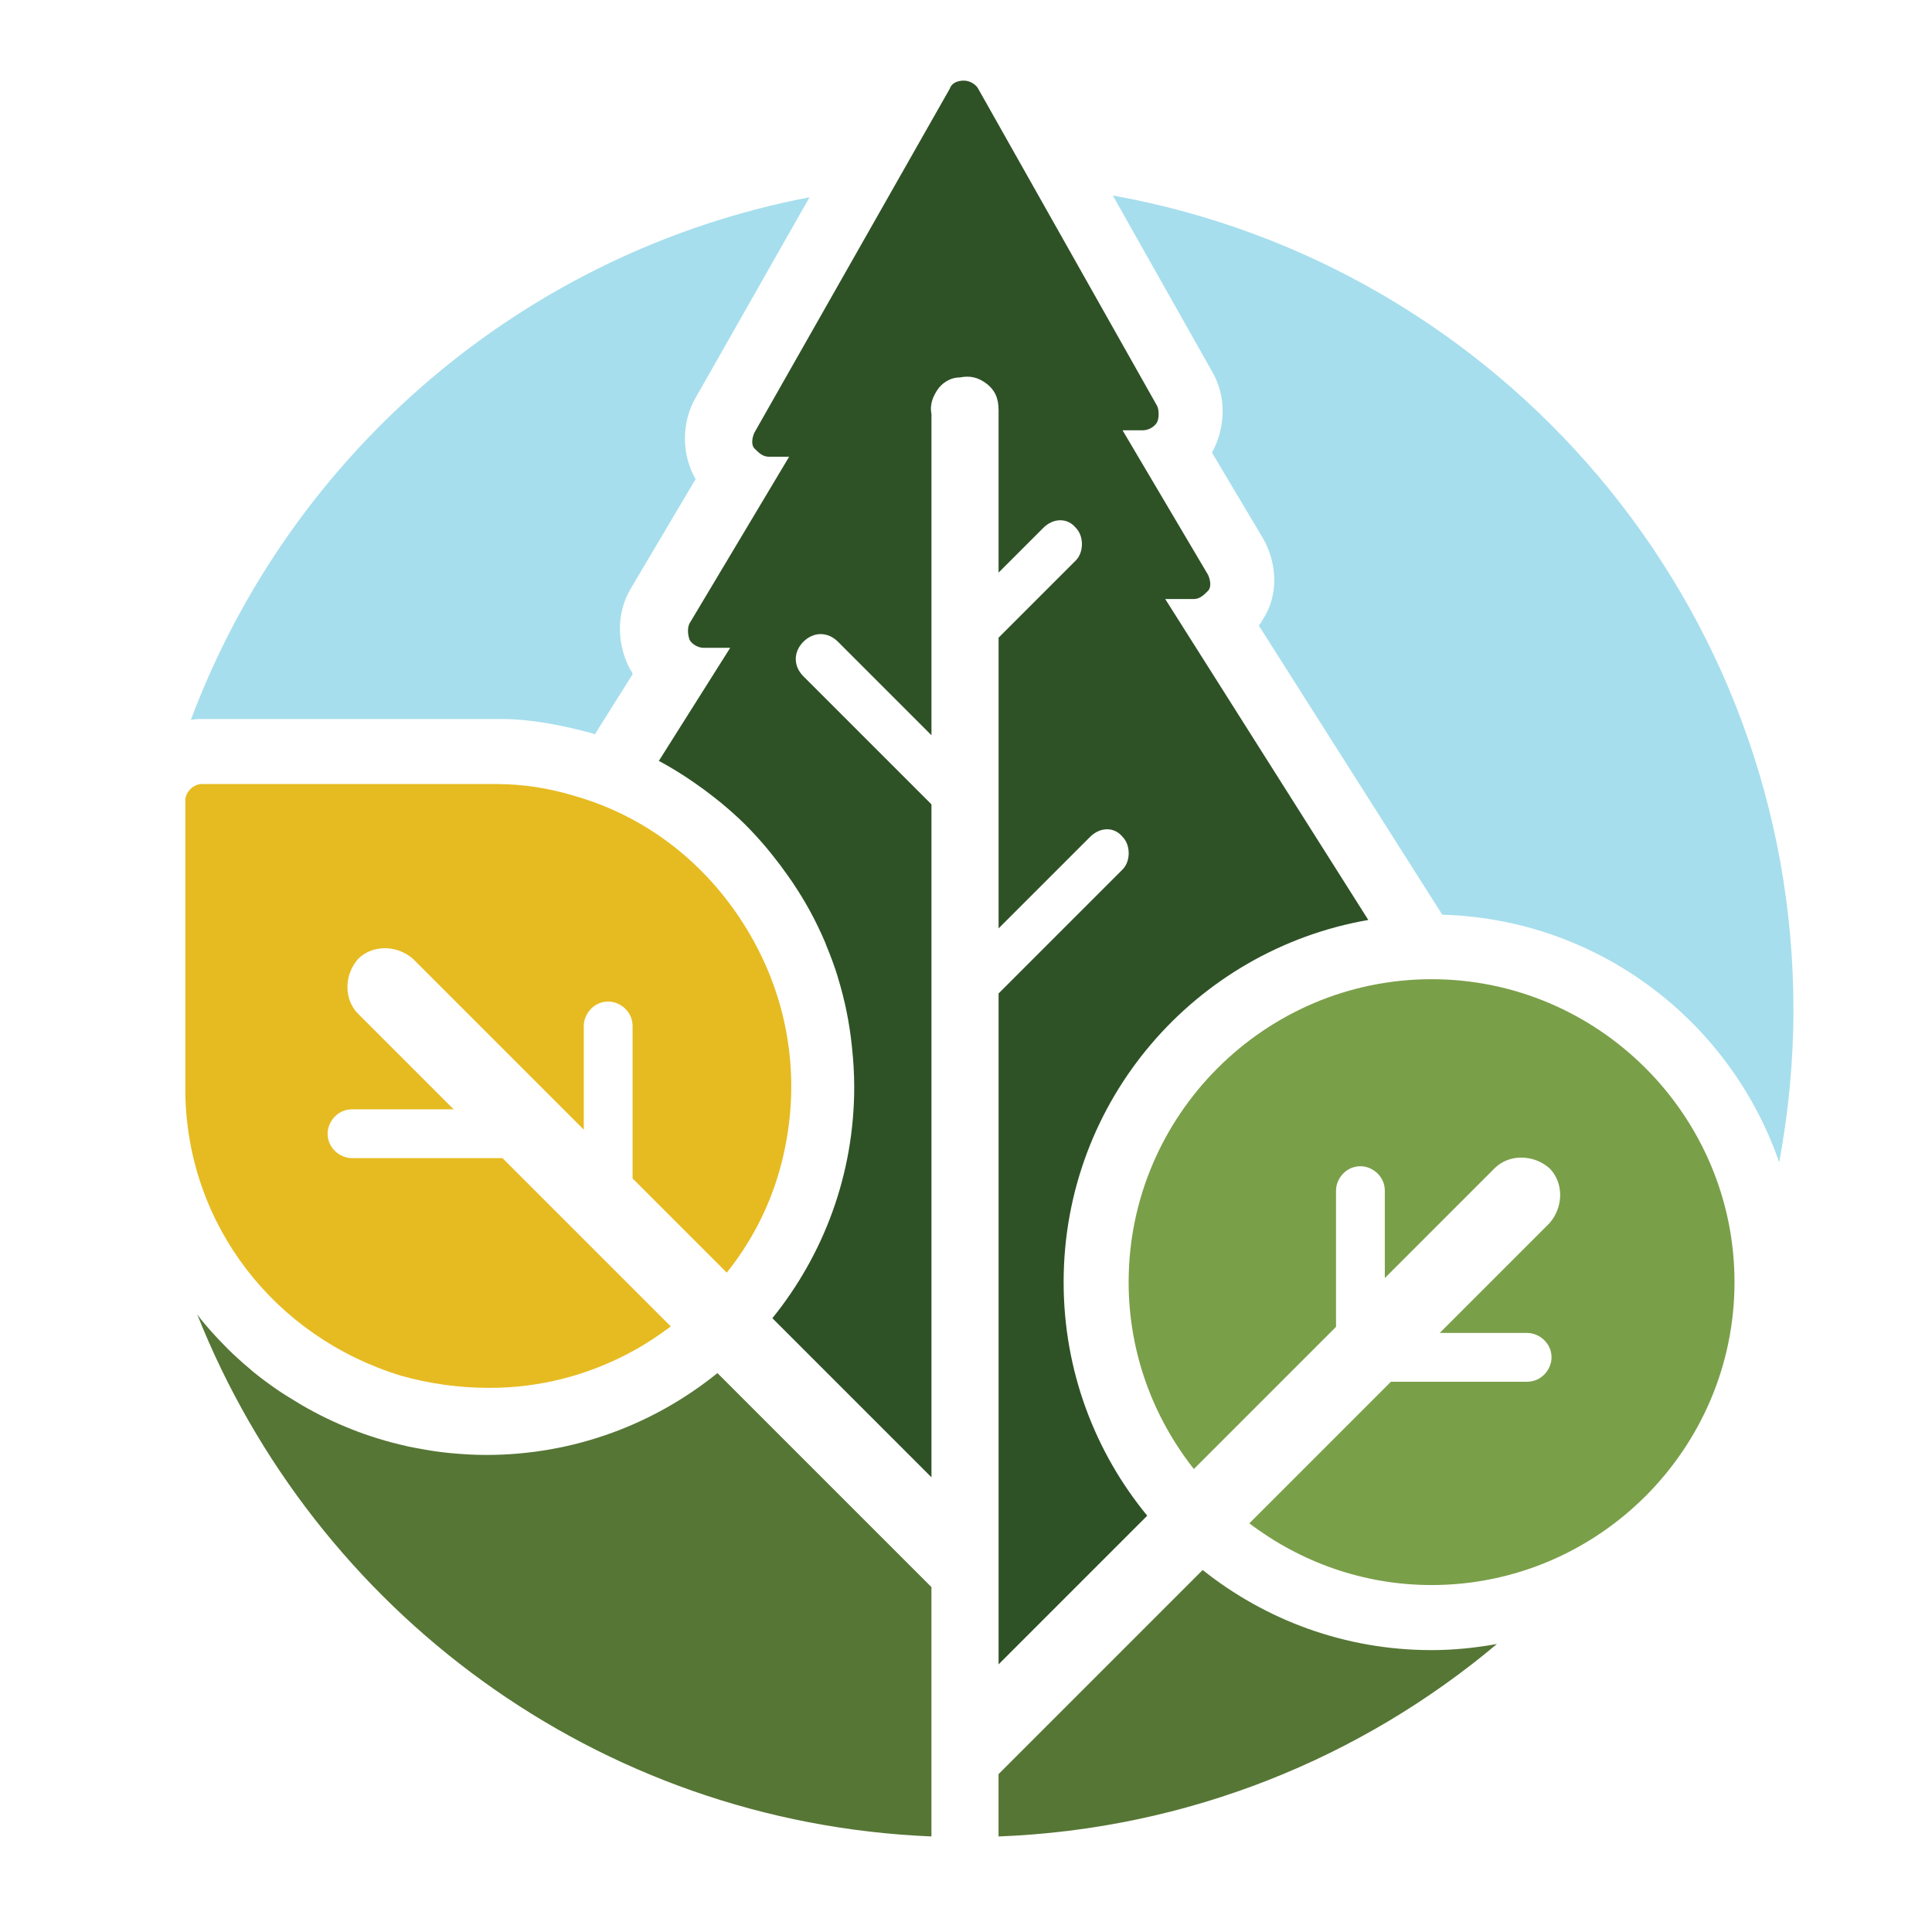
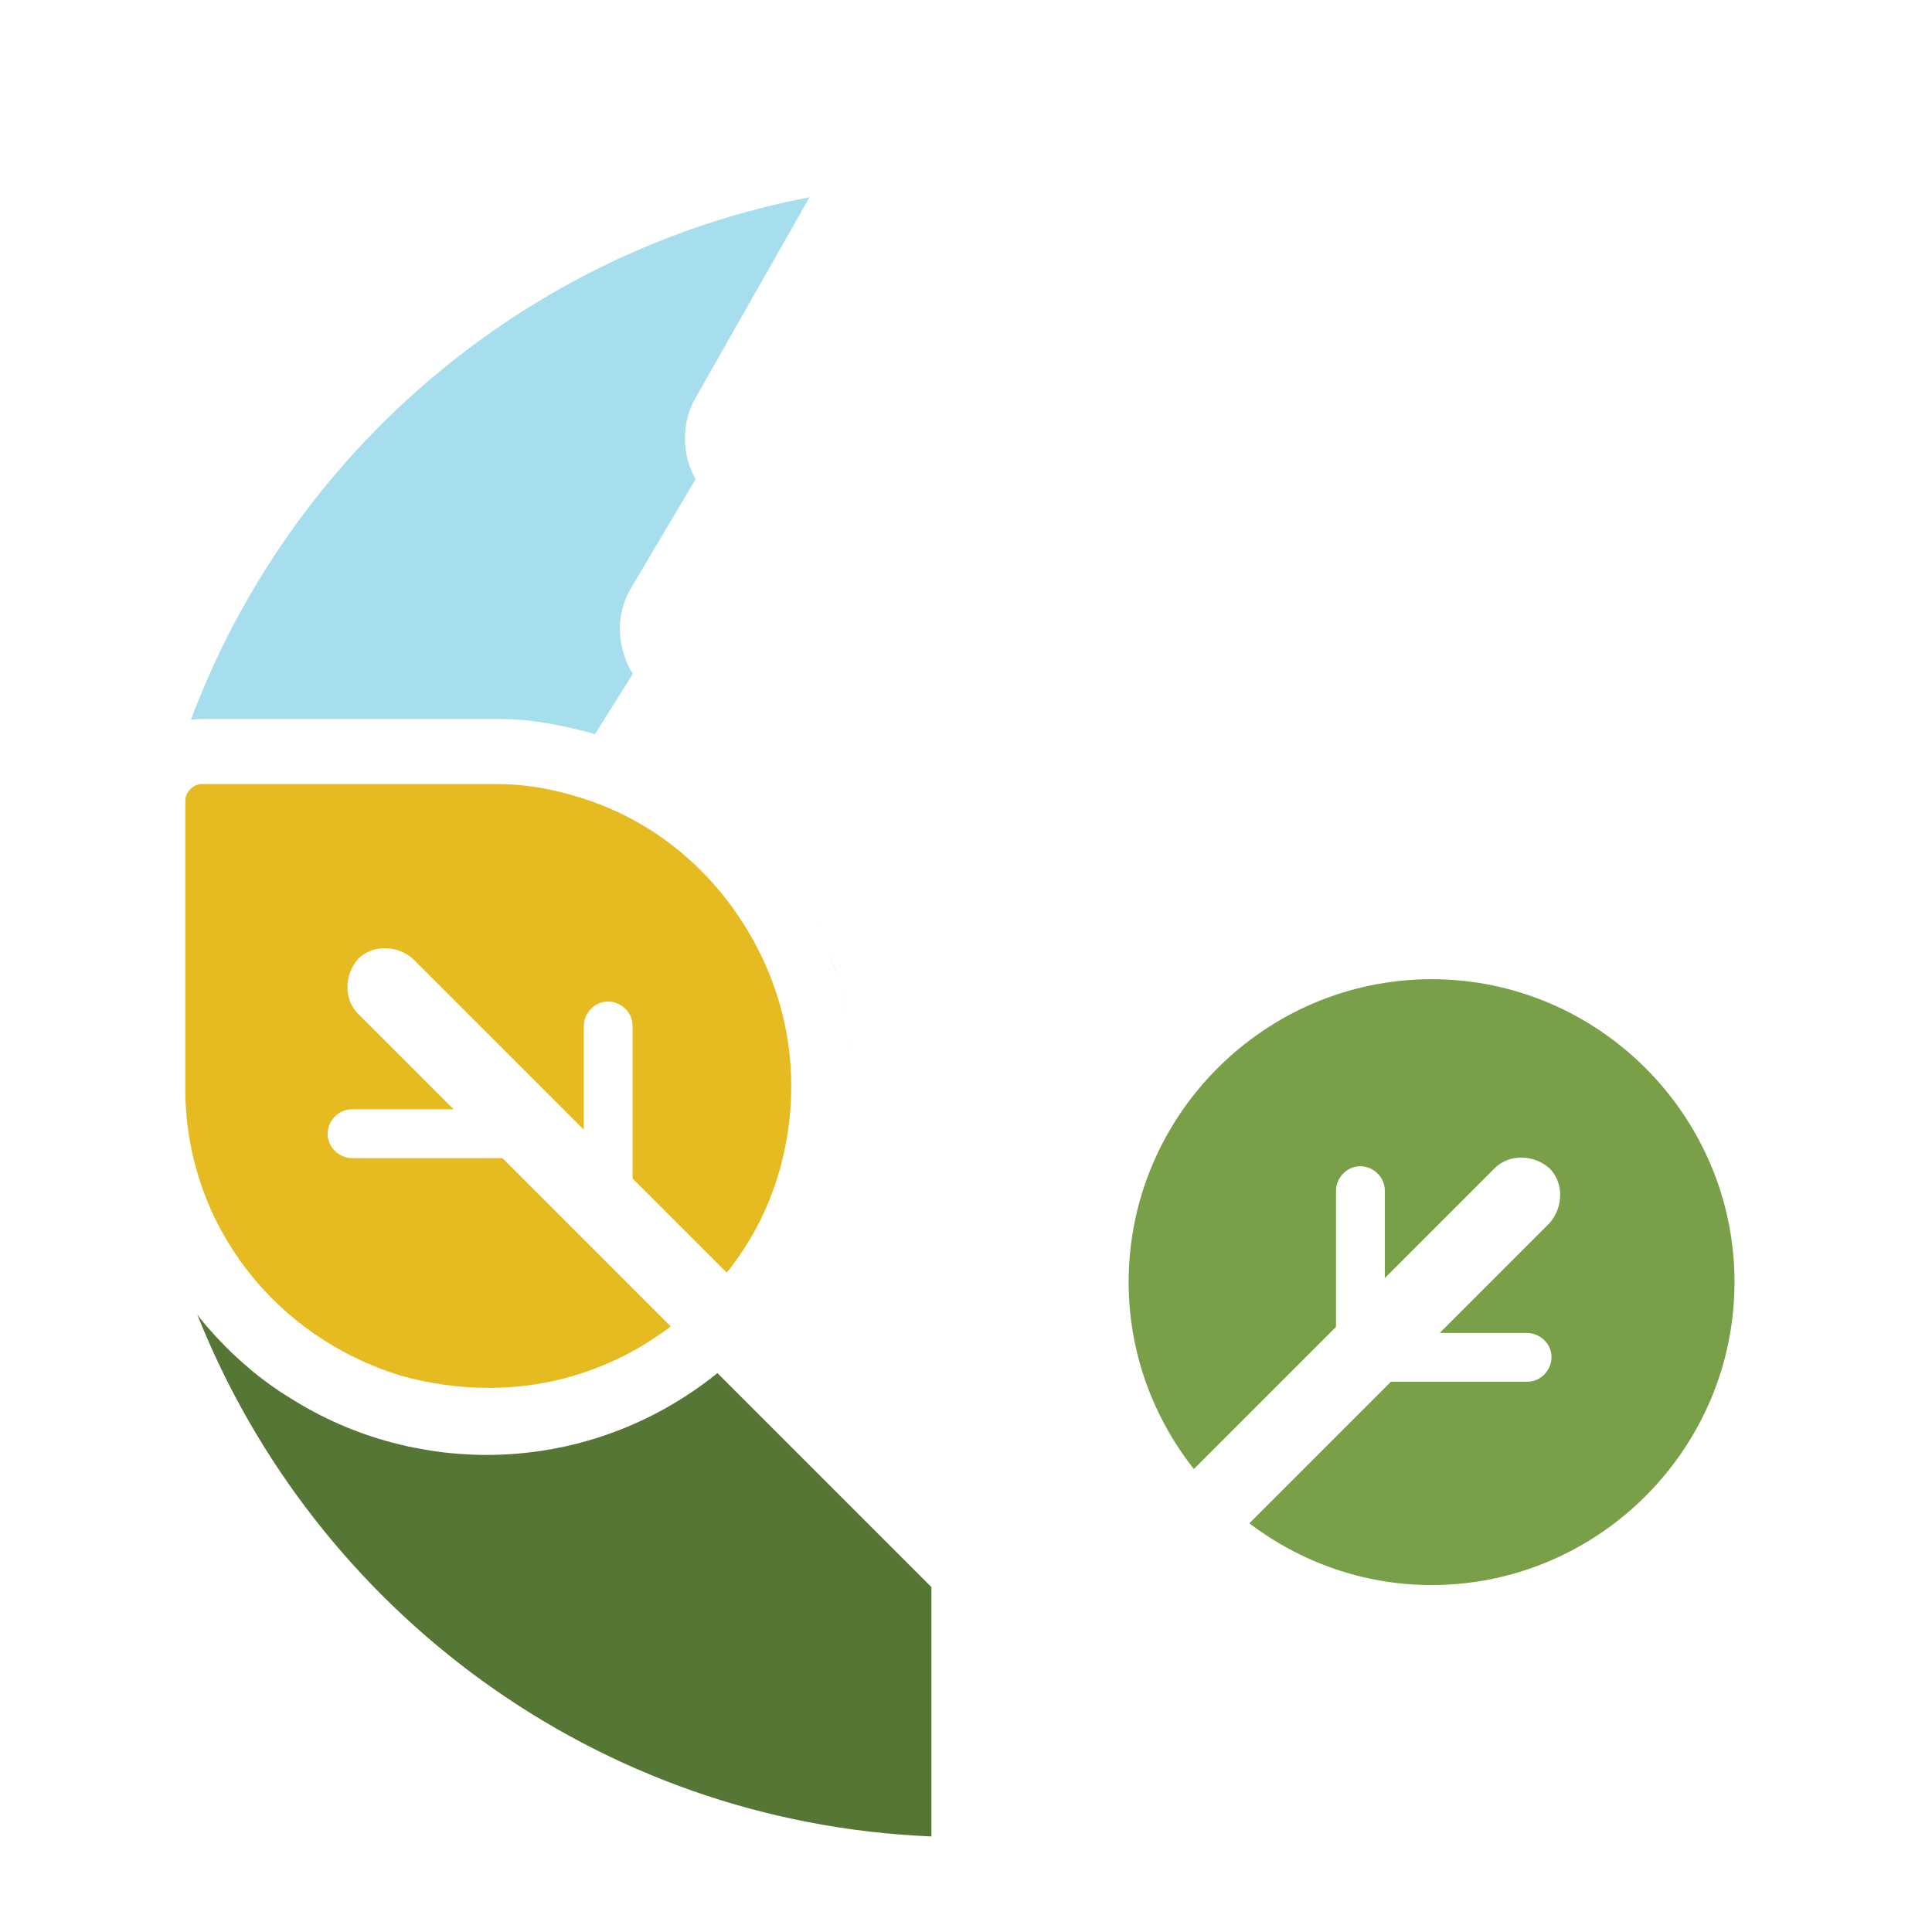
<svg xmlns="http://www.w3.org/2000/svg" id="Layer_1" version="1.1" viewBox="0 0 210 210">
-   <path d="M148.729,99.996l-22.073-34.883h3.094c.663,0,1.105-.442,1.547-.884.442-.442.221-1.326,0-1.768l-9.281-15.69h2.21c.663,0,1.326-.442,1.547-.884s.221-1.326,0-1.768l-19.446-34.473c-.221-.442-.884-.884-1.547-.884s-1.326.221-1.547.884l-21.214,37.346c-.221.442-.442,1.326,0,1.768.442.442.884.884,1.547.884h2.21l-10.828,18.121c-.221.442-.221,1.105,0,1.768.221.442.884.884,1.547.884h2.873l-7.754,12.288c1.031.549,2.025,1.155,3,1.789.292.19.576.391.863.588.707.486,1.396.993,2.069,1.523.273.215.549.426.816.648.889.738,1.755,1.501,2.578,2.314.005.004.009.008.014.013.826.817,1.605,1.683,2.36,2.572.225.265.438.538.656.808.543.674,1.064,1.366,1.565,2.077.201.285.405.566.599.857.654.981,1.281,1.984,1.853,3.029.637,1.163,1.211,2.349,1.722,3.557.033.079.055.161.088.24.47,1.131.897,2.277,1.257,3.44.012.04.019.081.031.12.751,2.452,1.261,4.965,1.517,7.513.155,1.432.247,2.882.247,4.355,0,9.528-3.34,18.265-8.897,25.134l17.295,17.295v-73.145l-13.922-13.922c-1.105-1.105-1.105-2.652,0-3.757,1.105-1.105,2.652-1.105,3.757,0l10.165,10.165v-34.915c-.221-1.105.221-1.989.663-2.652.442-.663,1.326-1.326,2.431-1.326,1.105-.221,1.989,0,2.873.663s1.326,1.547,1.326,2.873v17.679l4.862-4.862c1.105-1.105,2.652-1.105,3.536,0,.884.884.884,2.652,0,3.536l-8.397,8.397v31.601l9.944-9.944c1.105-1.105,2.652-1.105,3.536,0,.884.884.884,2.652,0,3.536l-13.48,13.48v72.924l16.158-16.158c-5.677-6.905-9.087-15.745-9.087-25.387,0-19.749,14.31-36.104,33.122-39.367Z" fill="#2e5226" />
  <path d="M54.616,125.883h-16.353c-1.326,0-2.652-1.105-2.652-2.652,0-1.326,1.105-2.652,2.652-2.652h11.049l-10.386-10.386c-1.547-1.547-1.547-4.199,0-5.967,1.547-1.547,4.199-1.547,5.967,0l18.562,18.562v-11.27c0-1.326,1.105-2.652,2.652-2.652,1.326,0,2.652,1.105,2.652,2.652v16.574l10.239,10.239c2.553-3.199,4.504-6.865,5.672-10.901,2.431-8.397,1.547-17.237-2.652-24.971-4.199-7.734-11.049-13.48-19.446-15.911-2.873-.884-5.746-1.326-8.618-1.326H21.911c-.884,0-1.768.884-1.768,1.768v31.821c.221,14.364,9.723,26.518,23.424,30.716,3.094.884,6.408,1.326,9.502,1.326h.221c5.304,0,10.607-1.326,15.469-3.978,1.468-.797,2.838-1.718,4.153-2.698l-18.296-18.296Z" fill="#e6bb21" />
  <path d="M155.605,106.436c-18.121,0-32.926,14.806-32.926,32.926,0,7.658,2.666,14.708,7.088,20.314l15.453-15.453v-14.806c0-1.326,1.105-2.652,2.652-2.652,1.326,0,2.652,1.105,2.652,2.652v9.502l11.933-11.933c1.547-1.547,4.199-1.547,5.967,0,1.547,1.547,1.547,4.199,0,5.967l-11.933,11.933h9.502c1.326,0,2.652,1.105,2.652,2.652,0,1.326-1.105,2.652-2.652,2.652h-14.806l-15.389,15.389c5.524,4.189,12.376,6.709,19.809,6.709,18.121,0,32.926-14.806,32.926-32.926s-14.806-32.926-32.926-32.926Z" fill="#7a9f49" />
-   <path d="M155.605,179.36c-9.415,0-18.05-3.27-24.881-8.708l-22.188,22.188v6.776c20.61-.797,39.412-8.52,54.177-20.922-2.31.415-4.678.666-7.108.666Z" fill="#567635" isolation="isolate" />
  <path d="M101.243,188.2h0s0,0,0,0v-15.69l-23.262-23.262c-6.869,5.557-15.606,8.898-25.134,8.898-1.26,0-2.524-.075-3.792-.191-.212-.02-.423-.043-.634-.066-.944-.103-1.896-.249-2.855-.435-.403-.074-.807-.142-1.206-.228-.069-.016-.139-.037-.208-.053-4.059-.9-7.874-2.423-11.364-4.453-.236-.136-.464-.283-.697-.423-.676-.412-1.352-.82-2-1.27-.907-.623-1.787-1.278-2.635-1.97-.11-.091-.212-.191-.321-.283-.834-.696-1.634-1.427-2.406-2.186-.156-.155-.305-.316-.459-.473-.726-.739-1.422-1.504-2.087-2.296-.121-.145-.242-.289-.361-.435-.136-.166-.252-.347-.385-.516,12.793,32.201,43.465,55.253,79.806,56.745v-11.412Z" fill="#567635" isolation="isolate" />
  <path d="M92.22,111.286c.139.834.294,1.665.379,2.507-.004-.039-.013-.077-.017-.115-.001-.012,0-.024-.002-.036-.083-.791-.229-1.572-.36-2.356Z" fill="#a6deed" />
  <path d="M91.348,107.322c-.001-.006-.003-.011-.004-.017.24.868.489,1.734.668,2.615-.002-.009-.002-.018-.004-.027-.023-.115-.063-.227-.088-.342-.16-.75-.372-1.488-.572-2.229Z" fill="#a6deed" />
-   <path d="M131.739,40.363c1.547,2.652,1.547,5.967,0,8.839l5.525,9.281c1.547,2.652,1.768,6.187,0,8.839,0,0-.221.442-.442.663l19.947,31.438c-.013,0-.026-.002-.039-.002,17.034.474,31.366,11.58,36.658,26.917,1.003-5.379,1.552-10.917,1.552-16.587,0-44.223-31.926-80.965-73.982-88.5l10.781,19.111Z" fill="#a6deed" />
  <path d="M89.703,102.473s-.002-.004-.002-.007c-.51-1.203-1.082-2.385-1.716-3.543.635,1.16,1.208,2.345,1.719,3.55Z" fill="#a6deed" />
-   <path d="M83.967,92.959c.215.267.412.55.62.823,0,0-.001-.002-.002-.003-.201-.264-.391-.538-.599-.796-.006-.008-.013-.016-.019-.024Z" fill="#a6deed" />
-   <path d="M86.131,95.894c.654.981,1.281,1.984,1.853,3.029-.568-1.038-1.191-2.035-1.84-3.01-.004-.006-.009-.012-.013-.019Z" fill="#a6deed" />
  <path d="M21.69,78.151h31.156s.002,0,.003,0,.002,0,.003,0h1.544c3.315,0,6.629.663,9.944,1.547.11.034.214.081.324.116h0s-.001,0-.002,0l4.098-6.524s0-.221-.221-.442c-1.547-2.873-1.547-6.187,0-8.839l7.071-11.933c-1.547-2.652-1.547-6.187,0-8.839l12.381-21.796c-31.036,5.943-56.401,27.823-67.244,56.807.314-.034.62-.096.943-.096Z" fill="#a6deed" />
  <path d="M90.096,103.545c-.008-.021-.015-.043-.023-.064.346.883.695,1.765.975,2.667-.002-.006-.003-.011-.004-.017-.093-.298-.223-.585-.323-.881-.193-.573-.414-1.137-.624-1.705Z" fill="#a6deed" />
</svg>